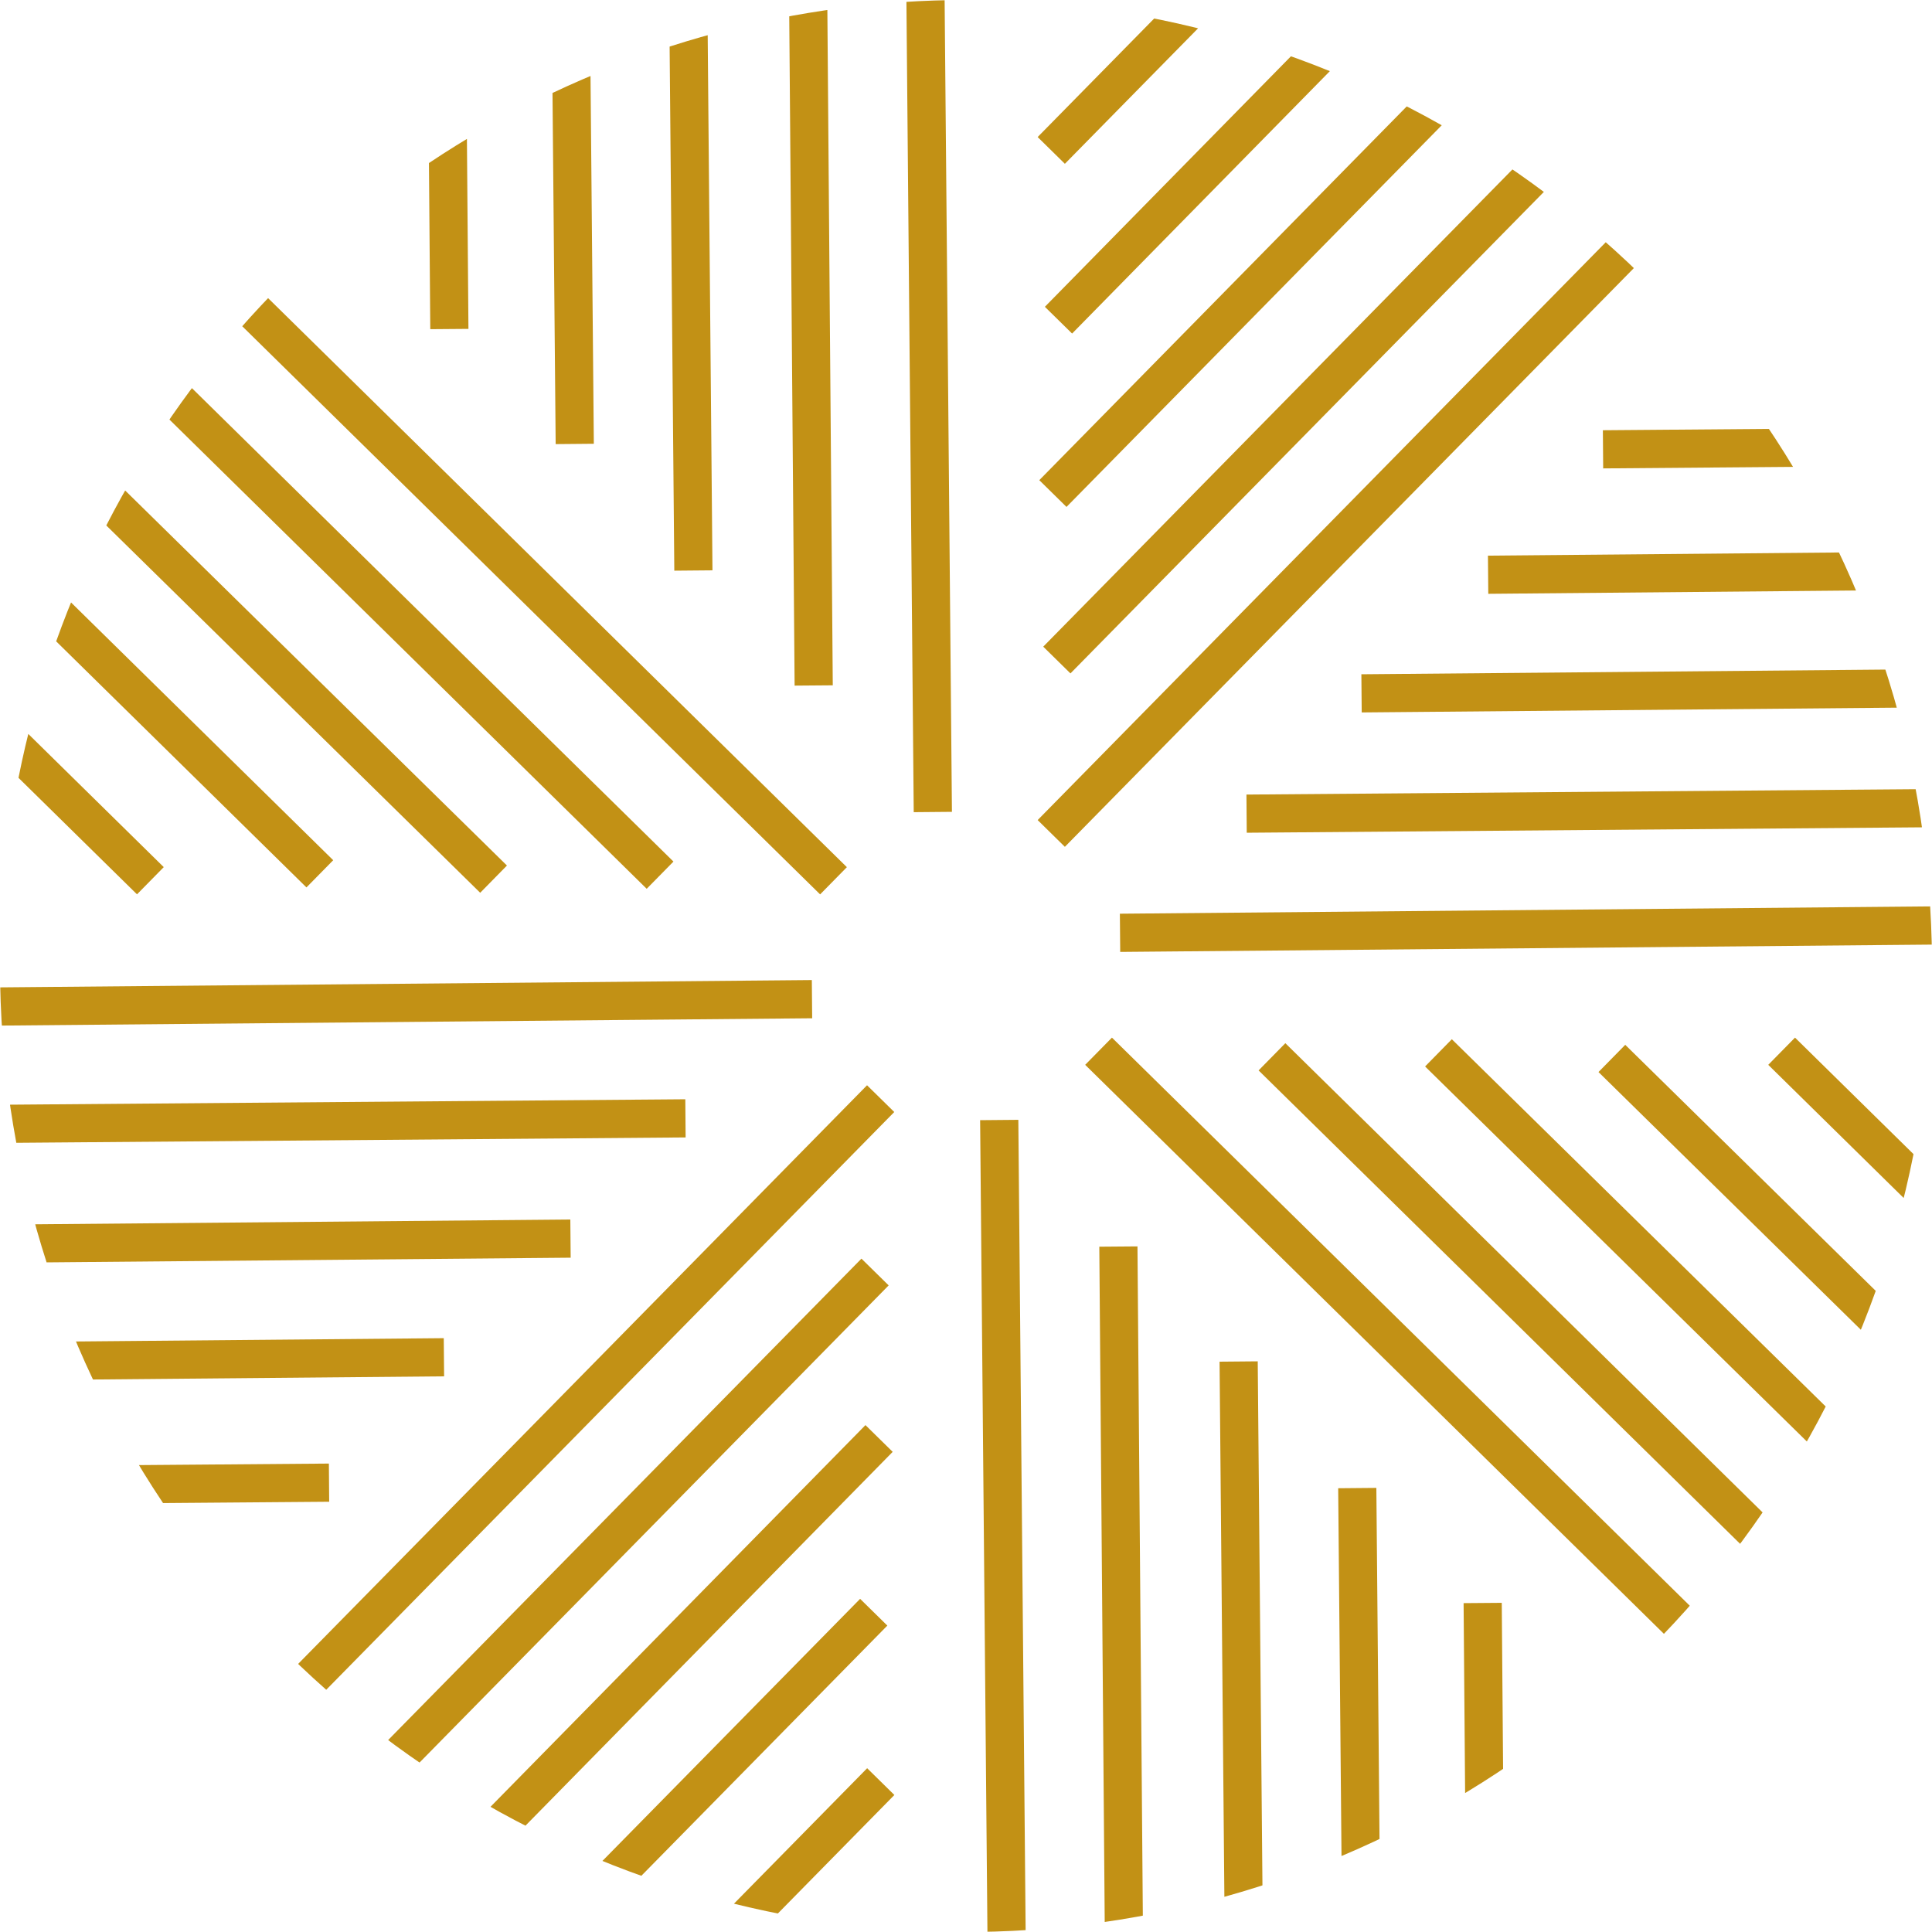
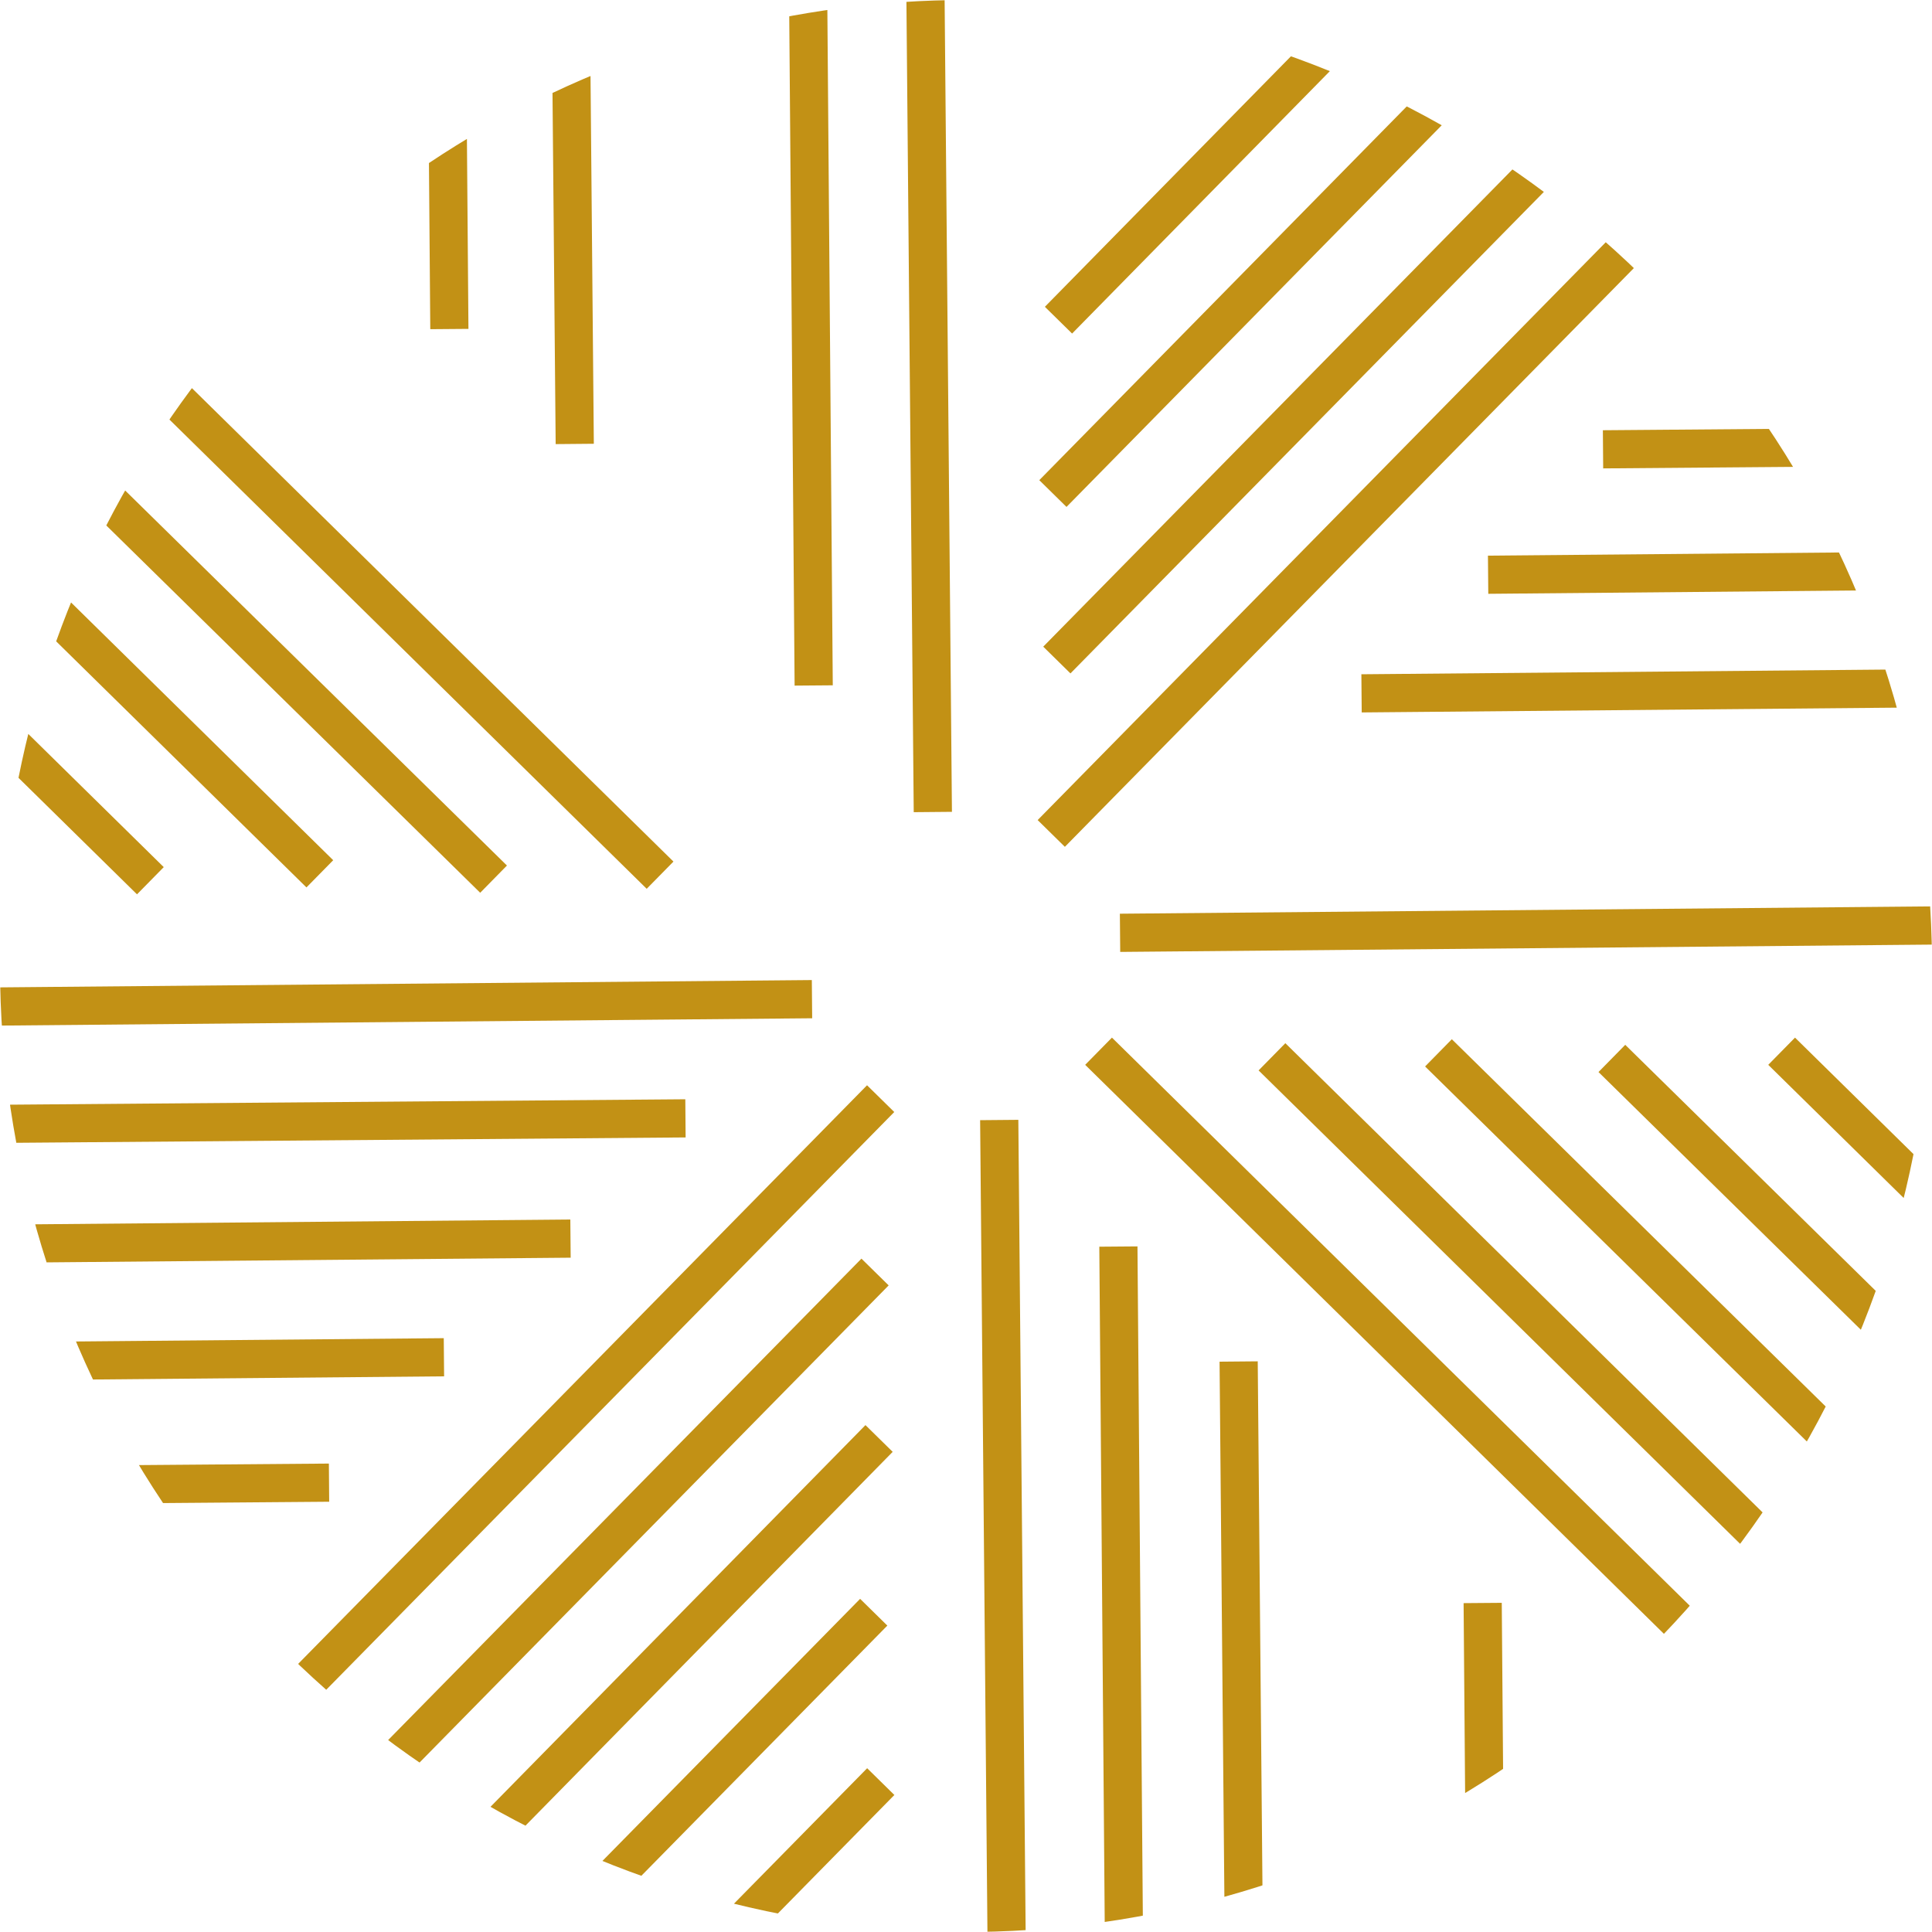
<svg xmlns="http://www.w3.org/2000/svg" width="45" height="45" viewBox="0 0 45 45">
  <defs>
    <style>.a{fill:none;}.b{clip-path:url(#a);}.c{fill:#c29115;}</style>
    <clipPath id="a">
      <path class="a" d="M20.111,42.611a22.5,22.5,0,1,0,22.5-22.5,22.5,22.5,0,0,0-22.5,22.5" transform="translate(-20.111 -20.111)" />
    </clipPath>
  </defs>
  <g transform="translate(-20.111 -20.111)">
    <g class="b" transform="translate(20.111 20.111)">
      <rect class="c" width="22.596" height="0.889" transform="matrix(0.701, -0.713, 0.713, 0.701, 4.194, 53.351)" />
      <rect class="c" width="22.595" height="0.889" transform="translate(4.324 49.312) rotate(-45.51)" />
      <rect class="c" width="22.595" height="0.889" transform="matrix(0.701, -0.713, 0.713, 0.701, 4.226, 61.337)" />
      <rect class="c" width="22.596" height="0.889" transform="translate(4.356 57.298) rotate(-45.486)" />
      <rect class="c" width="22.596" height="0.889" transform="matrix(0.701, -0.713, 0.713, 0.701, 4.225, 45.427)" />
      <rect class="c" width="22.595" height="0.889" transform="matrix(0.701, -0.713, 0.713, 0.701, 4.356, 41.388)" />
      <rect class="c" width="22.596" height="0.889" transform="translate(-12.259 31.372) rotate(-0.516)" />
      <rect class="c" width="22.595" height="0.889" transform="translate(-9.31 28.607) rotate(-0.512)" />
      <rect class="c" width="22.595" height="0.889" transform="translate(-17.883 37.045) rotate(-0.516)" />
      <rect class="c" width="22.596" height="0.889" transform="translate(-14.935 34.27) rotate(-0.458)" />
      <rect class="c" width="22.596" height="0.889" transform="translate(-6.633 25.785) rotate(-0.459)" />
      <rect class="c" width="22.595" height="0.89" transform="translate(-3.685 23.031) rotate(-0.516)" />
      <rect class="c" width="0.889" height="22.596" transform="matrix(0.701, -0.713, 0.713, 0.701, -8.973, 4.83)" />
      <rect class="c" width="0.889" height="22.595" transform="translate(-4.934 4.96) rotate(-45.51)" />
      <rect class="c" width="0.889" height="22.595" transform="translate(-16.959 4.861) rotate(-45.486)" />
      <rect class="c" width="0.889" height="22.596" transform="matrix(0.701, -0.713, 0.713, 0.701, -12.92, 4.991)" />
      <rect class="c" width="0.889" height="22.596" transform="translate(-1.05 4.86) rotate(-45.486)" />
-       <rect class="c" width="0.889" height="22.595" transform="translate(2.99 4.991) rotate(-45.486)" />
      <rect class="c" width="0.889" height="22.596" transform="translate(12.739 -12.251) rotate(-0.516)" />
-       <rect class="c" width="0.889" height="22.595" transform="translate(15.504 -9.302) rotate(-0.512)" />
      <rect class="c" width="0.889" height="22.595" transform="translate(7.066 -17.875) rotate(-0.516)" />
      <rect class="c" width="0.889" height="22.596" transform="translate(9.841 -14.928) rotate(-0.459)" />
      <rect class="c" width="0.889" height="22.596" transform="translate(18.327 -6.626) rotate(-0.459)" />
      <rect class="c" width="0.89" height="22.595" transform="translate(21.079 -3.677) rotate(-0.516)" />
      <rect class="c" width="22.596" height="0.889" transform="translate(24.337 7.146) rotate(-45.512)" />
      <rect class="c" width="22.595" height="0.889" transform="matrix(0.701, -0.713, 0.713, 0.701, 24.207, 11.184)" />
      <rect class="c" width="22.595" height="0.889" transform="translate(24.299 -0.848) rotate(-45.487)" />
-       <rect class="c" width="22.596" height="0.889" transform="translate(24.169 3.192) rotate(-45.487)" />
      <rect class="c" width="22.596" height="0.889" transform="matrix(0.701, -0.713, 0.713, 0.701, 24.299, 15.062)" />
      <rect class="c" width="22.595" height="0.889" transform="matrix(0.701, -0.713, 0.713, 0.701, 24.169, 19.101)" />
      <rect class="c" width="22.596" height="0.889" transform="translate(34.657 12.942) rotate(-0.516)" />
      <rect class="c" width="22.595" height="0.889" transform="translate(31.709 15.705) rotate(-0.512)" />
      <rect class="c" width="22.595" height="0.889" transform="translate(40.282 7.268) rotate(-0.516)" />
      <rect class="c" width="22.596" height="0.889" transform="translate(37.334 10.021) rotate(-0.459)" />
-       <rect class="c" width="22.596" height="0.889" transform="translate(29.032 18.507) rotate(-0.459)" />
      <rect class="c" width="22.595" height="0.89" transform="translate(26.084 21.282) rotate(-0.516)" />
      <rect class="c" width="0.889" height="22.596" transform="translate(37.232 24.97) rotate(-45.512)" />
      <rect class="c" width="0.889" height="22.595" transform="translate(33.193 24.84) rotate(-45.51)" />
      <rect class="c" width="0.889" height="22.595" transform="matrix(0.701, -0.713, 0.713, 0.701, 45.225, 24.932)" />
      <rect class="c" width="0.889" height="22.596" transform="matrix(0.701, -0.713, 0.713, 0.701, 41.186, 24.802)" />
      <rect class="c" width="0.889" height="22.596" transform="translate(29.315 24.932) rotate(-45.486)" />
      <rect class="c" width="0.889" height="22.595" transform="translate(25.276 24.802) rotate(-45.486)" />
-       <rect class="c" width="0.889" height="22.596" transform="translate(31.169 34.664) rotate(-0.516)" />
      <rect class="c" width="0.889" height="22.595" transform="matrix(1, -0.009, 0.009, 1, 28.406, 31.716)" />
      <rect class="c" width="0.889" height="22.595" transform="translate(36.843 40.289) rotate(-0.516)" />
      <rect class="c" width="0.889" height="22.596" transform="translate(34.09 37.34) rotate(-0.458)" />
      <rect class="c" width="0.889" height="22.596" transform="translate(25.605 29.038) rotate(-0.459)" />
      <rect class="c" width="0.89" height="22.595" transform="translate(22.829 26.091) rotate(-0.516)" />
    </g>
  </g>
</svg>